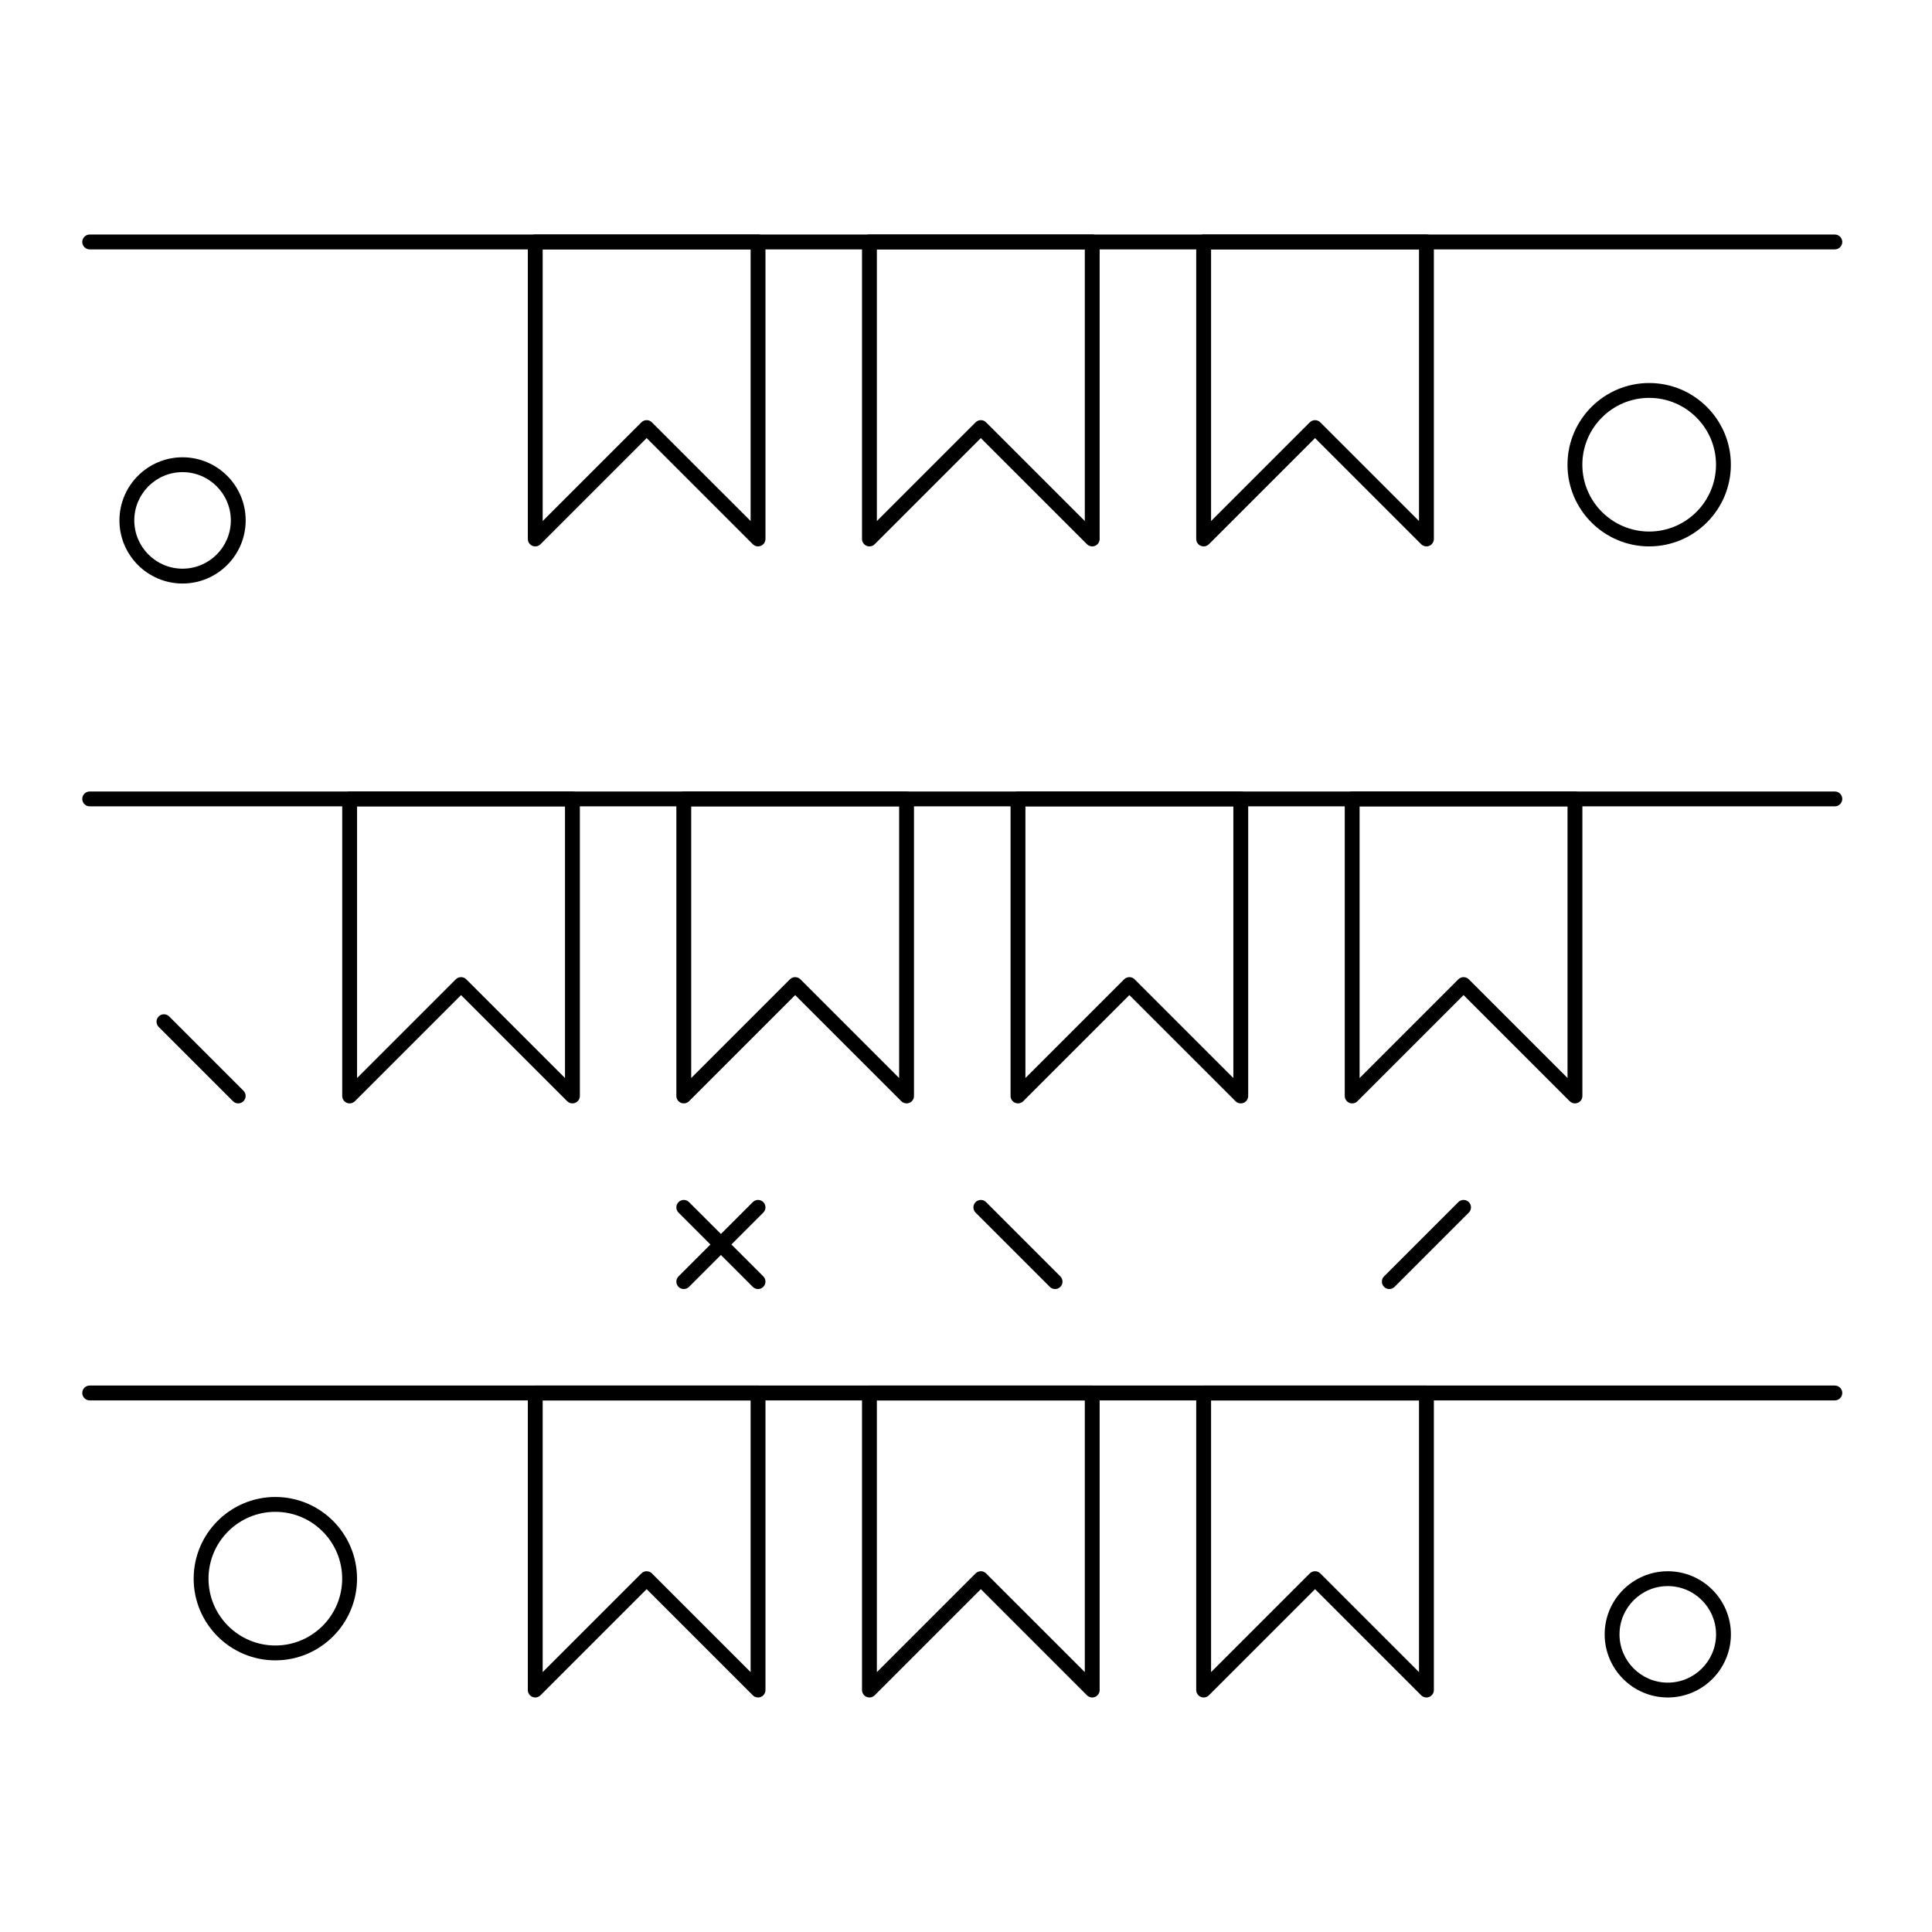
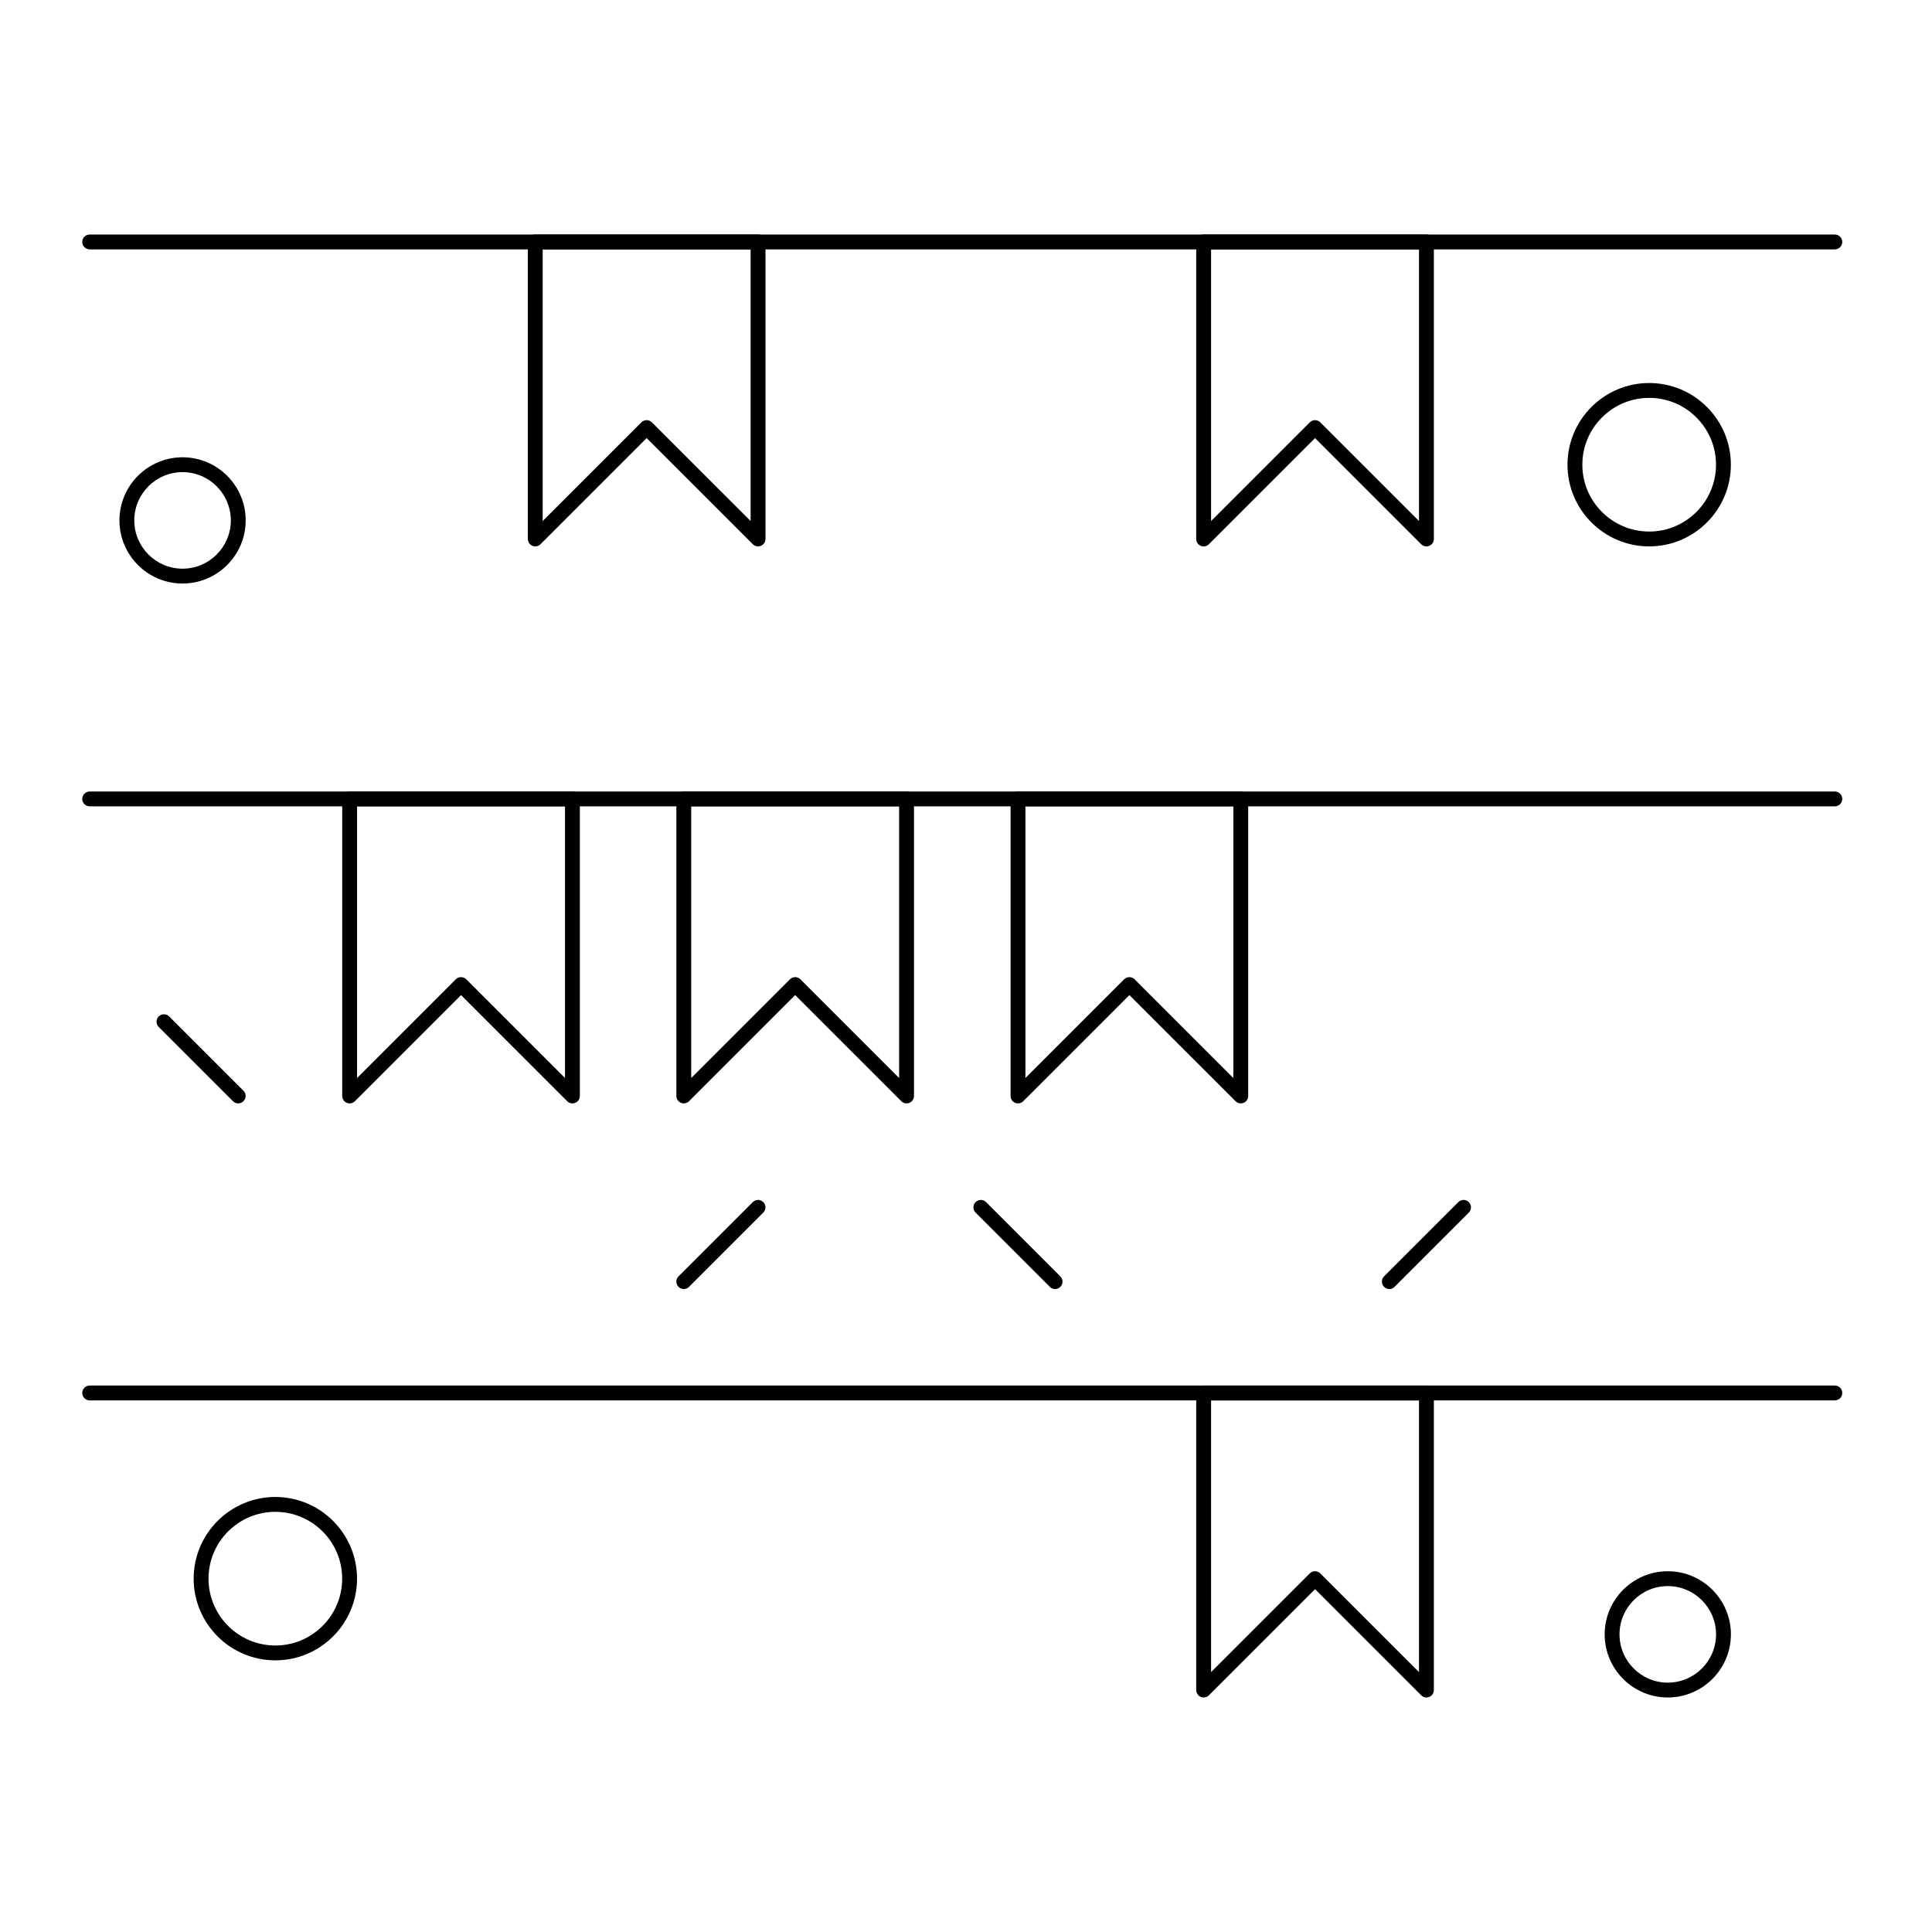
<svg xmlns="http://www.w3.org/2000/svg" fill="#000000" width="800px" height="800px" version="1.1" viewBox="144 144 512 512">
  <g>
    <path d="m630.25 210.09h-462.48c-1.086 0-1.969-0.883-1.969-1.969 0-1.086 0.883-1.969 1.969-1.969h462.48c1.086 0 1.969 0.883 1.969 1.969 0 1.086-0.883 1.969-1.969 1.969z" />
    <path d="m344.89 288.8c-0.512 0-1.016-0.199-1.391-0.578l-28.129-28.125-28.129 28.129c-0.562 0.562-1.41 0.73-2.144 0.426-0.734-0.305-1.215-1.023-1.215-1.82v-78.719c0-1.086 0.883-1.969 1.969-1.969h59.039c1.086 0 1.969 0.883 1.969 1.969v78.719c0 0.797-0.48 1.512-1.215 1.82-0.246 0.102-0.5 0.148-0.754 0.148zm-29.52-33.453c0.504 0 1.008 0.191 1.391 0.578l26.16 26.156v-72h-55.105v72l26.16-26.16c0.387-0.383 0.891-0.574 1.395-0.574z" />
-     <path d="m433.45 288.8c-0.512 0-1.016-0.199-1.391-0.578l-28.129-28.125-28.129 28.129c-0.562 0.562-1.41 0.73-2.144 0.426s-1.215-1.023-1.215-1.82v-78.719c0-1.086 0.883-1.969 1.969-1.969h59.039c1.086 0 1.969 0.883 1.969 1.969v78.719c0 0.797-0.48 1.512-1.215 1.82-0.242 0.102-0.5 0.148-0.754 0.148zm-29.52-33.453c0.504 0 1.008 0.191 1.391 0.578l26.164 26.156v-72h-55.105v72l26.16-26.16c0.387-0.383 0.887-0.574 1.391-0.574z" />
    <path d="m522.02 288.8c-0.512 0-1.016-0.199-1.391-0.578l-28.129-28.125-28.129 28.129c-0.562 0.562-1.41 0.73-2.144 0.426s-1.215-1.023-1.215-1.82v-78.719c0-1.086 0.883-1.969 1.969-1.969h59.039c1.086 0 1.969 0.883 1.969 1.969v78.719c0 0.797-0.48 1.512-1.215 1.82-0.246 0.102-0.5 0.148-0.754 0.148zm-29.52-33.453c0.504 0 1.008 0.191 1.391 0.578l26.16 26.156v-72h-55.105v72l26.16-26.16c0.387-0.383 0.891-0.574 1.395-0.574z" />
    <path d="m630.25 357.69h-462.48c-1.086 0-1.969-0.883-1.969-1.969s0.883-1.969 1.969-1.969h462.48c1.086 0 1.969 0.883 1.969 1.969s-0.883 1.969-1.969 1.969z" />
    <path d="m384.25 436.41c-0.512 0-1.016-0.199-1.391-0.578l-28.129-28.125-28.129 28.129c-0.562 0.562-1.41 0.73-2.144 0.426-0.734-0.305-1.215-1.023-1.215-1.82v-78.719c0-1.086 0.883-1.969 1.969-1.969h59.039c1.086 0 1.969 0.883 1.969 1.969v78.719c0 0.797-0.48 1.512-1.215 1.82-0.242 0.102-0.5 0.148-0.754 0.148zm-29.52-33.457c0.504 0 1.008 0.191 1.391 0.578l26.16 26.16v-72h-55.105v72l26.16-26.16c0.387-0.387 0.891-0.578 1.395-0.578z" />
    <path d="m295.7 436.41c-0.512 0-1.016-0.199-1.391-0.578l-28.129-28.125-28.129 28.129c-0.562 0.562-1.41 0.73-2.144 0.426-0.738-0.305-1.215-1.023-1.215-1.82v-78.719c0-1.086 0.883-1.969 1.969-1.969h59.039c1.086 0 1.969 0.883 1.969 1.969v78.719c0 0.797-0.48 1.512-1.215 1.82-0.246 0.102-0.5 0.148-0.754 0.148zm-29.52-33.457c0.504 0 1.008 0.191 1.391 0.578l26.16 26.16v-72h-55.105v72l26.16-26.16c0.387-0.387 0.891-0.578 1.395-0.578z" />
    <path d="m472.82 436.41c-0.512 0-1.016-0.199-1.391-0.578l-28.133-28.125-28.129 28.129c-0.562 0.562-1.406 0.73-2.144 0.426-0.734-0.305-1.215-1.023-1.215-1.82v-78.719c0-1.086 0.883-1.969 1.969-1.969h59.039c1.086 0 1.969 0.883 1.969 1.969v78.719c0 0.797-0.48 1.512-1.215 1.82-0.242 0.102-0.496 0.148-0.75 0.148zm-29.523-33.457c0.504 0 1.008 0.191 1.391 0.578l26.164 26.16v-72h-55.105v72l26.16-26.16c0.387-0.387 0.887-0.578 1.391-0.578z" />
-     <path d="m561.38 436.41c-0.512 0-1.016-0.199-1.391-0.578l-28.129-28.125-28.129 28.129c-0.562 0.562-1.41 0.73-2.144 0.426-0.734-0.305-1.215-1.023-1.215-1.82v-78.719c0-1.086 0.883-1.969 1.969-1.969h59.039c1.086 0 1.969 0.883 1.969 1.969v78.719c0 0.797-0.48 1.512-1.215 1.82-0.246 0.102-0.5 0.148-0.754 0.148zm-29.52-33.457c0.504 0 1.008 0.191 1.391 0.578l26.16 26.16v-72h-55.105v72l26.16-26.16c0.387-0.387 0.891-0.578 1.395-0.578z" />
    <path d="m630.25 515.12h-462.48c-1.086 0-1.969-0.883-1.969-1.969s0.883-1.969 1.969-1.969h462.48c1.086 0 1.969 0.883 1.969 1.969 0 1.09-0.883 1.969-1.969 1.969z" />
-     <path d="m344.89 593.85c-0.512 0-1.016-0.199-1.391-0.578l-28.129-28.129-28.129 28.129c-0.562 0.562-1.41 0.73-2.144 0.426-0.734-0.305-1.215-1.023-1.215-1.82v-78.719c0-1.086 0.883-1.969 1.969-1.969h59.039c1.086 0 1.969 0.883 1.969 1.969v78.719c0 0.797-0.48 1.512-1.215 1.82-0.246 0.102-0.5 0.152-0.754 0.152zm-29.52-33.457c0.504 0 1.008 0.191 1.391 0.578l26.16 26.16v-72.004h-55.105v72l26.16-26.16c0.387-0.383 0.891-0.574 1.395-0.574z" />
-     <path d="m433.45 593.85c-0.512 0-1.016-0.199-1.391-0.578l-28.129-28.129-28.129 28.129c-0.562 0.562-1.41 0.73-2.144 0.426-0.734-0.305-1.215-1.023-1.215-1.82v-78.719c0-1.086 0.883-1.969 1.969-1.969h59.039c1.086 0 1.969 0.883 1.969 1.969v78.719c0 0.797-0.48 1.512-1.215 1.82-0.242 0.102-0.5 0.152-0.754 0.152zm-29.52-33.457c0.504 0 1.008 0.191 1.391 0.578l26.164 26.16v-72.004h-55.105v72l26.16-26.16c0.387-0.383 0.887-0.574 1.391-0.574z" />
    <path d="m522.02 593.85c-0.512 0-1.016-0.199-1.391-0.578l-28.129-28.129-28.129 28.129c-0.562 0.562-1.41 0.73-2.144 0.426-0.734-0.305-1.215-1.023-1.215-1.82v-78.719c0-1.086 0.883-1.969 1.969-1.969h59.039c1.086 0 1.969 0.883 1.969 1.969v78.719c0 0.797-0.48 1.512-1.215 1.82-0.246 0.102-0.5 0.152-0.754 0.152zm-29.52-33.457c0.504 0 1.008 0.191 1.391 0.578l26.16 26.16v-72.004h-55.105v72l26.16-26.16c0.387-0.383 0.891-0.574 1.395-0.574z" />
    <path d="m192.38 298.64c-9.223 0-16.727-7.504-16.727-16.727 0-9.223 7.504-16.727 16.727-16.727s16.727 7.504 16.727 16.727c0 9.223-7.504 16.727-16.727 16.727zm0-29.52c-7.055 0-12.793 5.738-12.793 12.793 0 7.055 5.738 12.793 12.793 12.793s12.793-5.738 12.793-12.793c-0.004-7.055-5.742-12.793-12.793-12.793z" />
    <path d="m585.98 593.85c-9.223 0-16.727-7.504-16.727-16.727s7.504-16.727 16.727-16.727c9.223 0 16.727 7.504 16.727 16.727s-7.504 16.727-16.727 16.727zm0-29.52c-7.055 0-12.793 5.738-12.793 12.793 0 7.055 5.738 12.793 12.793 12.793 7.055 0 12.793-5.738 12.793-12.793-0.004-7.055-5.742-12.793-12.793-12.793z" />
    <path d="m216.97 584.01c-11.938 0-21.648-9.711-21.648-21.648s9.711-21.648 21.648-21.648 21.648 9.711 21.648 21.648-9.711 21.648-21.648 21.648zm0-39.359c-9.766 0-17.711 7.945-17.711 17.711s7.945 17.711 17.711 17.711 17.711-7.945 17.711-17.711c0.004-9.766-7.945-17.711-17.711-17.711z" />
    <path d="m581.05 288.8c-11.938 0-21.648-9.711-21.648-21.648s9.711-21.648 21.648-21.648 21.648 9.711 21.648 21.648-9.711 21.648-21.648 21.648zm0-39.359c-9.766 0-17.711 7.945-17.711 17.711s7.945 17.711 17.711 17.711c9.766 0 17.711-7.945 17.711-17.711s-7.945-17.711-17.711-17.711z" />
    <path d="m207.13 436.41c-0.504 0-1.008-0.191-1.391-0.578l-19.68-19.68c-0.77-0.77-0.77-2.016 0-2.781 0.766-0.77 2.016-0.77 2.781 0l19.68 19.68c0.77 0.77 0.77 2.016 0 2.781-0.383 0.387-0.887 0.578-1.391 0.578z" />
    <path d="m512.18 485.61c-0.504 0-1.008-0.191-1.391-0.578-0.77-0.77-0.77-2.016 0-2.781l19.68-19.68c0.77-0.77 2.016-0.77 2.781 0 0.77 0.77 0.77 2.016 0 2.781l-19.68 19.68c-0.387 0.387-0.887 0.578-1.391 0.578z" />
    <path d="m325.21 485.61c-0.504 0-1.008-0.191-1.391-0.578-0.77-0.77-0.77-2.016 0-2.781l19.68-19.68c0.766-0.77 2.016-0.77 2.781 0 0.77 0.77 0.77 2.016 0 2.781l-19.68 19.68c-0.383 0.387-0.887 0.578-1.391 0.578z" />
    <path d="m423.61 485.61c-0.504 0-1.008-0.191-1.391-0.578l-19.68-19.68c-0.77-0.77-0.77-2.016 0-2.781 0.77-0.77 2.016-0.77 2.781 0l19.68 19.68c0.77 0.77 0.77 2.016 0 2.781-0.383 0.387-0.887 0.578-1.391 0.578z" />
-     <path d="m344.89 485.61c-0.504 0-1.008-0.191-1.391-0.578l-19.68-19.68c-0.77-0.77-0.77-2.016 0-2.781 0.766-0.77 2.016-0.77 2.781 0l19.68 19.68c0.77 0.77 0.77 2.016 0 2.781-0.383 0.387-0.887 0.578-1.391 0.578z" />
  </g>
</svg>